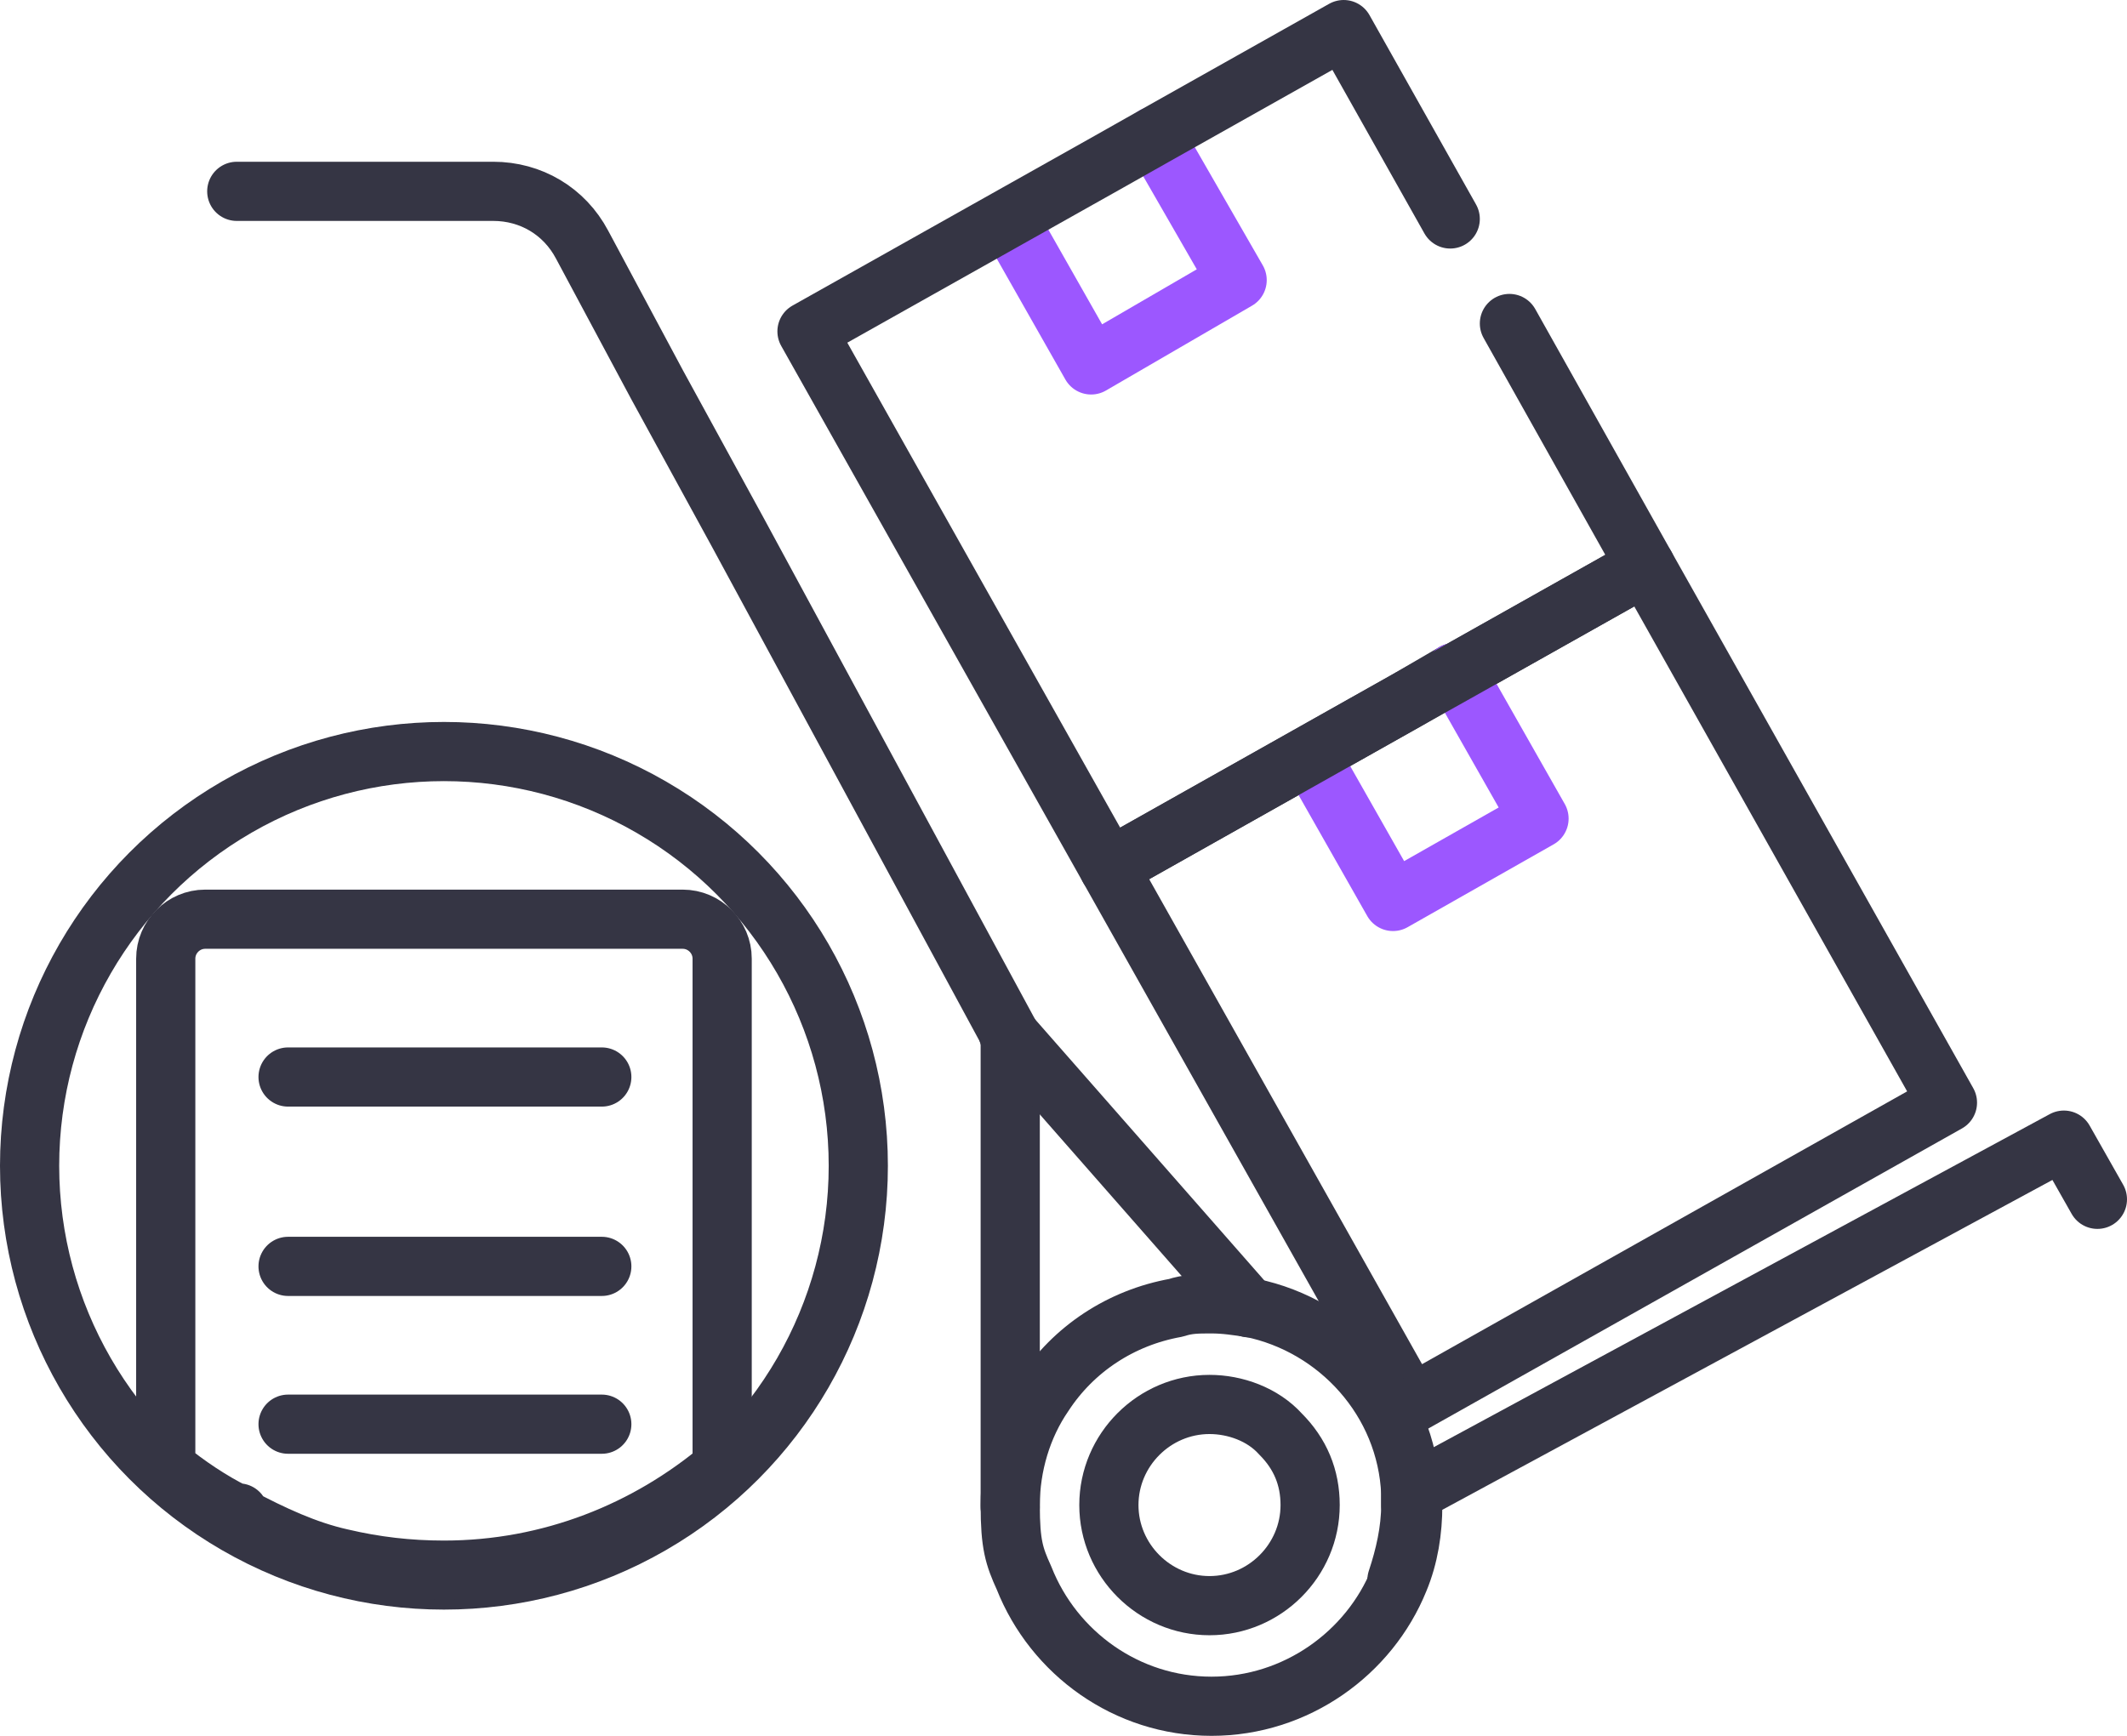
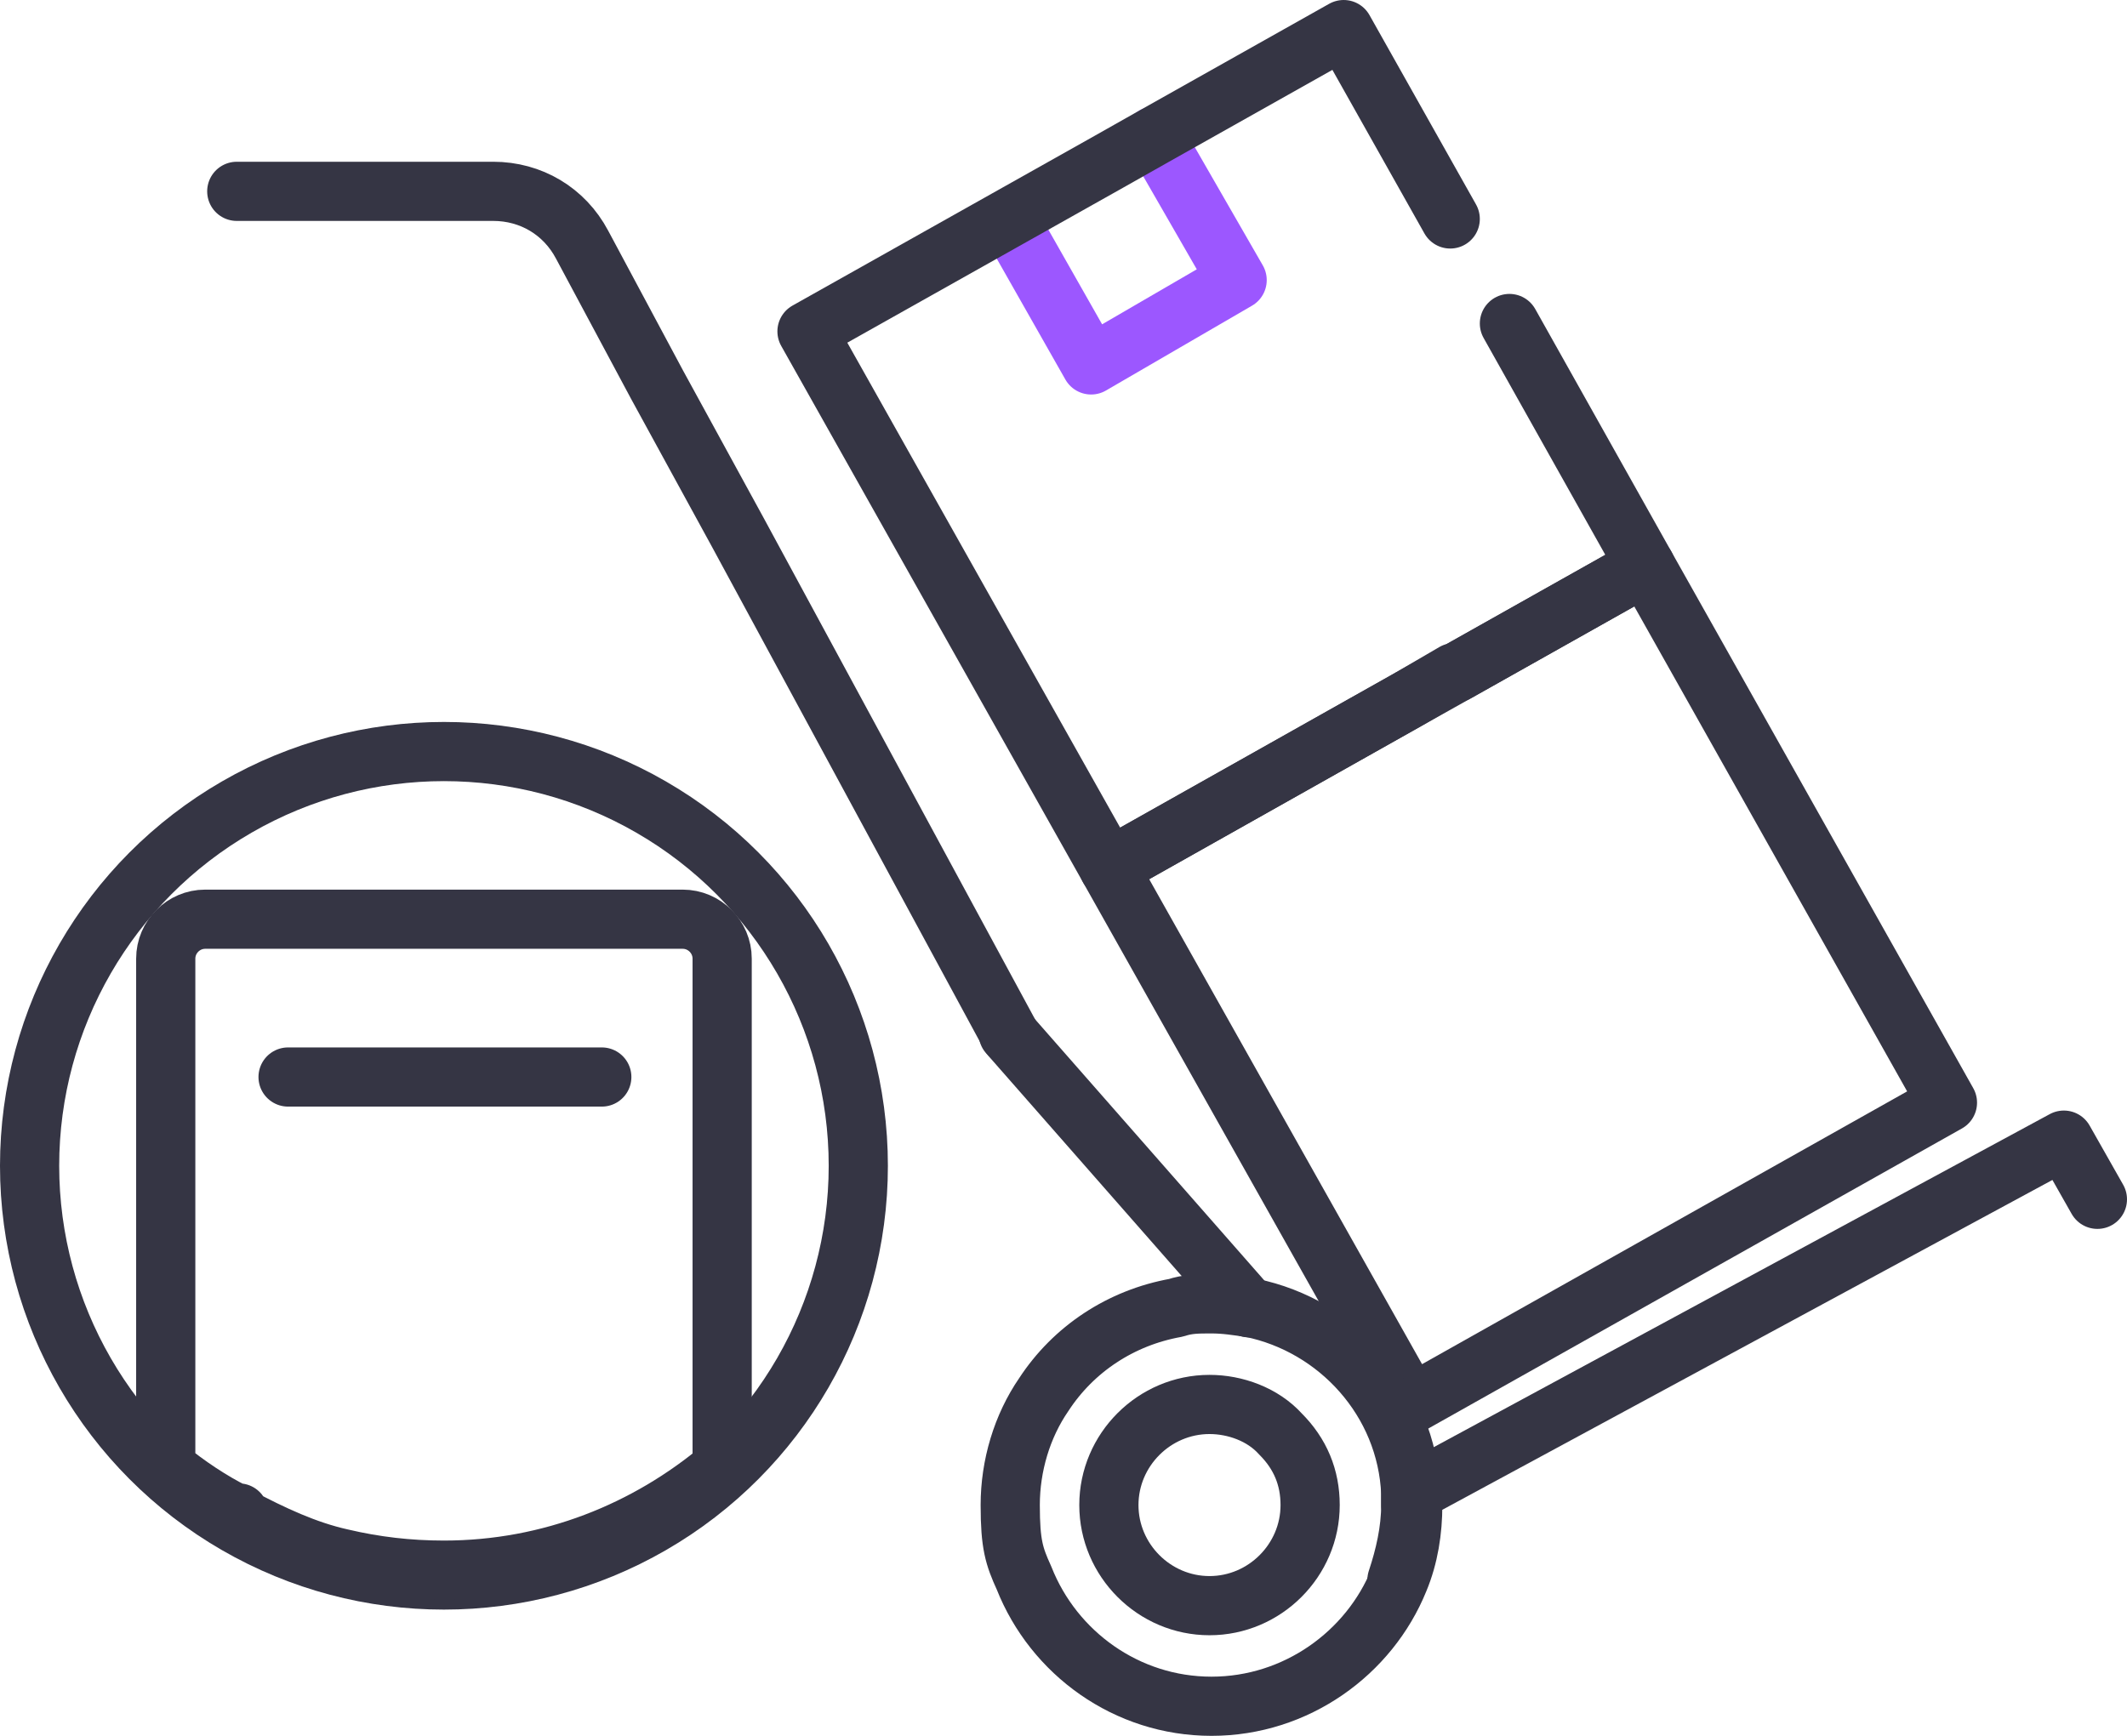
<svg xmlns="http://www.w3.org/2000/svg" id="Layer_2" version="1.1" viewBox="0 0 107.8 88">
  <defs>
    <style>
      .st0 {
        stroke: #9c57ff;
      }

      .st0, .st1 {
        fill: none;
        stroke-linecap: round;
        stroke-linejoin: round;
        stroke-width: 3px;
      }

      .st1 {
        stroke: #353544;
      }
    </style>
  </defs>
  <g id="Layer_1-2">
    <g>
      <g>
        <circle class="st1" cx="22.5" cy="59.1" r="21" />
        <path class="st1" d="M12.1,76.9c1.7.9,3.4,1.7,5.2,2.1,1.7.4,3.4.6,5.2.6,5.4,0,10.3-2,14.1-5.2v-25.8c0-1.1-.9-2-2-2H10.4c-1.1,0-2,.9-2,2v25.8s0,0,0,0c1.1.9,2.3,1.7,3.5,2.3,0,0,.2,0,.2,0Z" />
        <path class="st1" d="M14.6,54.6h15.9" />
-         <path class="st1" d="M14.6,64.2h15.9" />
-         <path class="st1" d="M14.6,72.2h15.9" />
      </g>
      <g>
        <g>
          <polyline class="st0" points="51.1 11.1 55.3 18.5 62.7 14.2 58.5 6.9 58.5 6.9" />
          <path class="st1" d="M106.3,60.8l-1.7-3-33.1,17.9c0,.2,0,.4,0,.6,0,1.3-.3,2.6-.7,3.8" />
          <polyline class="st1" points="73.5 11.1 68.1 1.5 58.5 6.9 56.2 8.2 40.9 16.8 56.2 44 71.3 35.5 73.7 34.1 73.8 34.1 83.4 28.7 76.5 16.4" />
-           <polyline class="st0" points="66.4 38.3 70.6 45.7 78 41.5 73.8 34.1 73.8 34.1 73.7 34.1" />
          <polygon class="st1" points="71.3 35.5 56.2 44 71.5 71.2 98.7 55.9 83.4 28.7 73.8 34.1 71.3 35.5" />
          <path class="st1" d="M71.5,76.3c0-.2,0-.4,0-.6-.2-4.7-3.7-8.5-8.1-9.4-.7-.1-1.3-.2-2-.2s-1.2,0-1.8.2c-2.8.5-5.2,2.1-6.7,4.4-1.1,1.6-1.7,3.6-1.7,5.6s.2,2.6.7,3.7c1.5,3.8,5.2,6.5,9.5,6.5s8-2.7,9.5-6.4c.5-1.2.7-2.5.7-3.8Z" />
          <path class="st1" d="M61.3,71.2c1.3,0,2.7.5,3.6,1.5,1,1,1.5,2.2,1.5,3.6,0,2.8-2.3,5.1-5.1,5.1s-5.1-2.3-5.1-5.1,2.3-5.1,5.1-5.1Z" />
        </g>
-         <path class="st1" d="M12,9.7h13c1.9,0,3.6,1,4.5,2.7l3.8,7.1,4.1,7.5,13.8,25.5v23.9" />
+         <path class="st1" d="M12,9.7h13c1.9,0,3.6,1,4.5,2.7l3.8,7.1,4.1,7.5,13.8,25.5" />
        <line class="st1" x1="63.3" y1="66.3" x2="51.1" y2="52.4" />
      </g>
    </g>
  </g>
</svg>